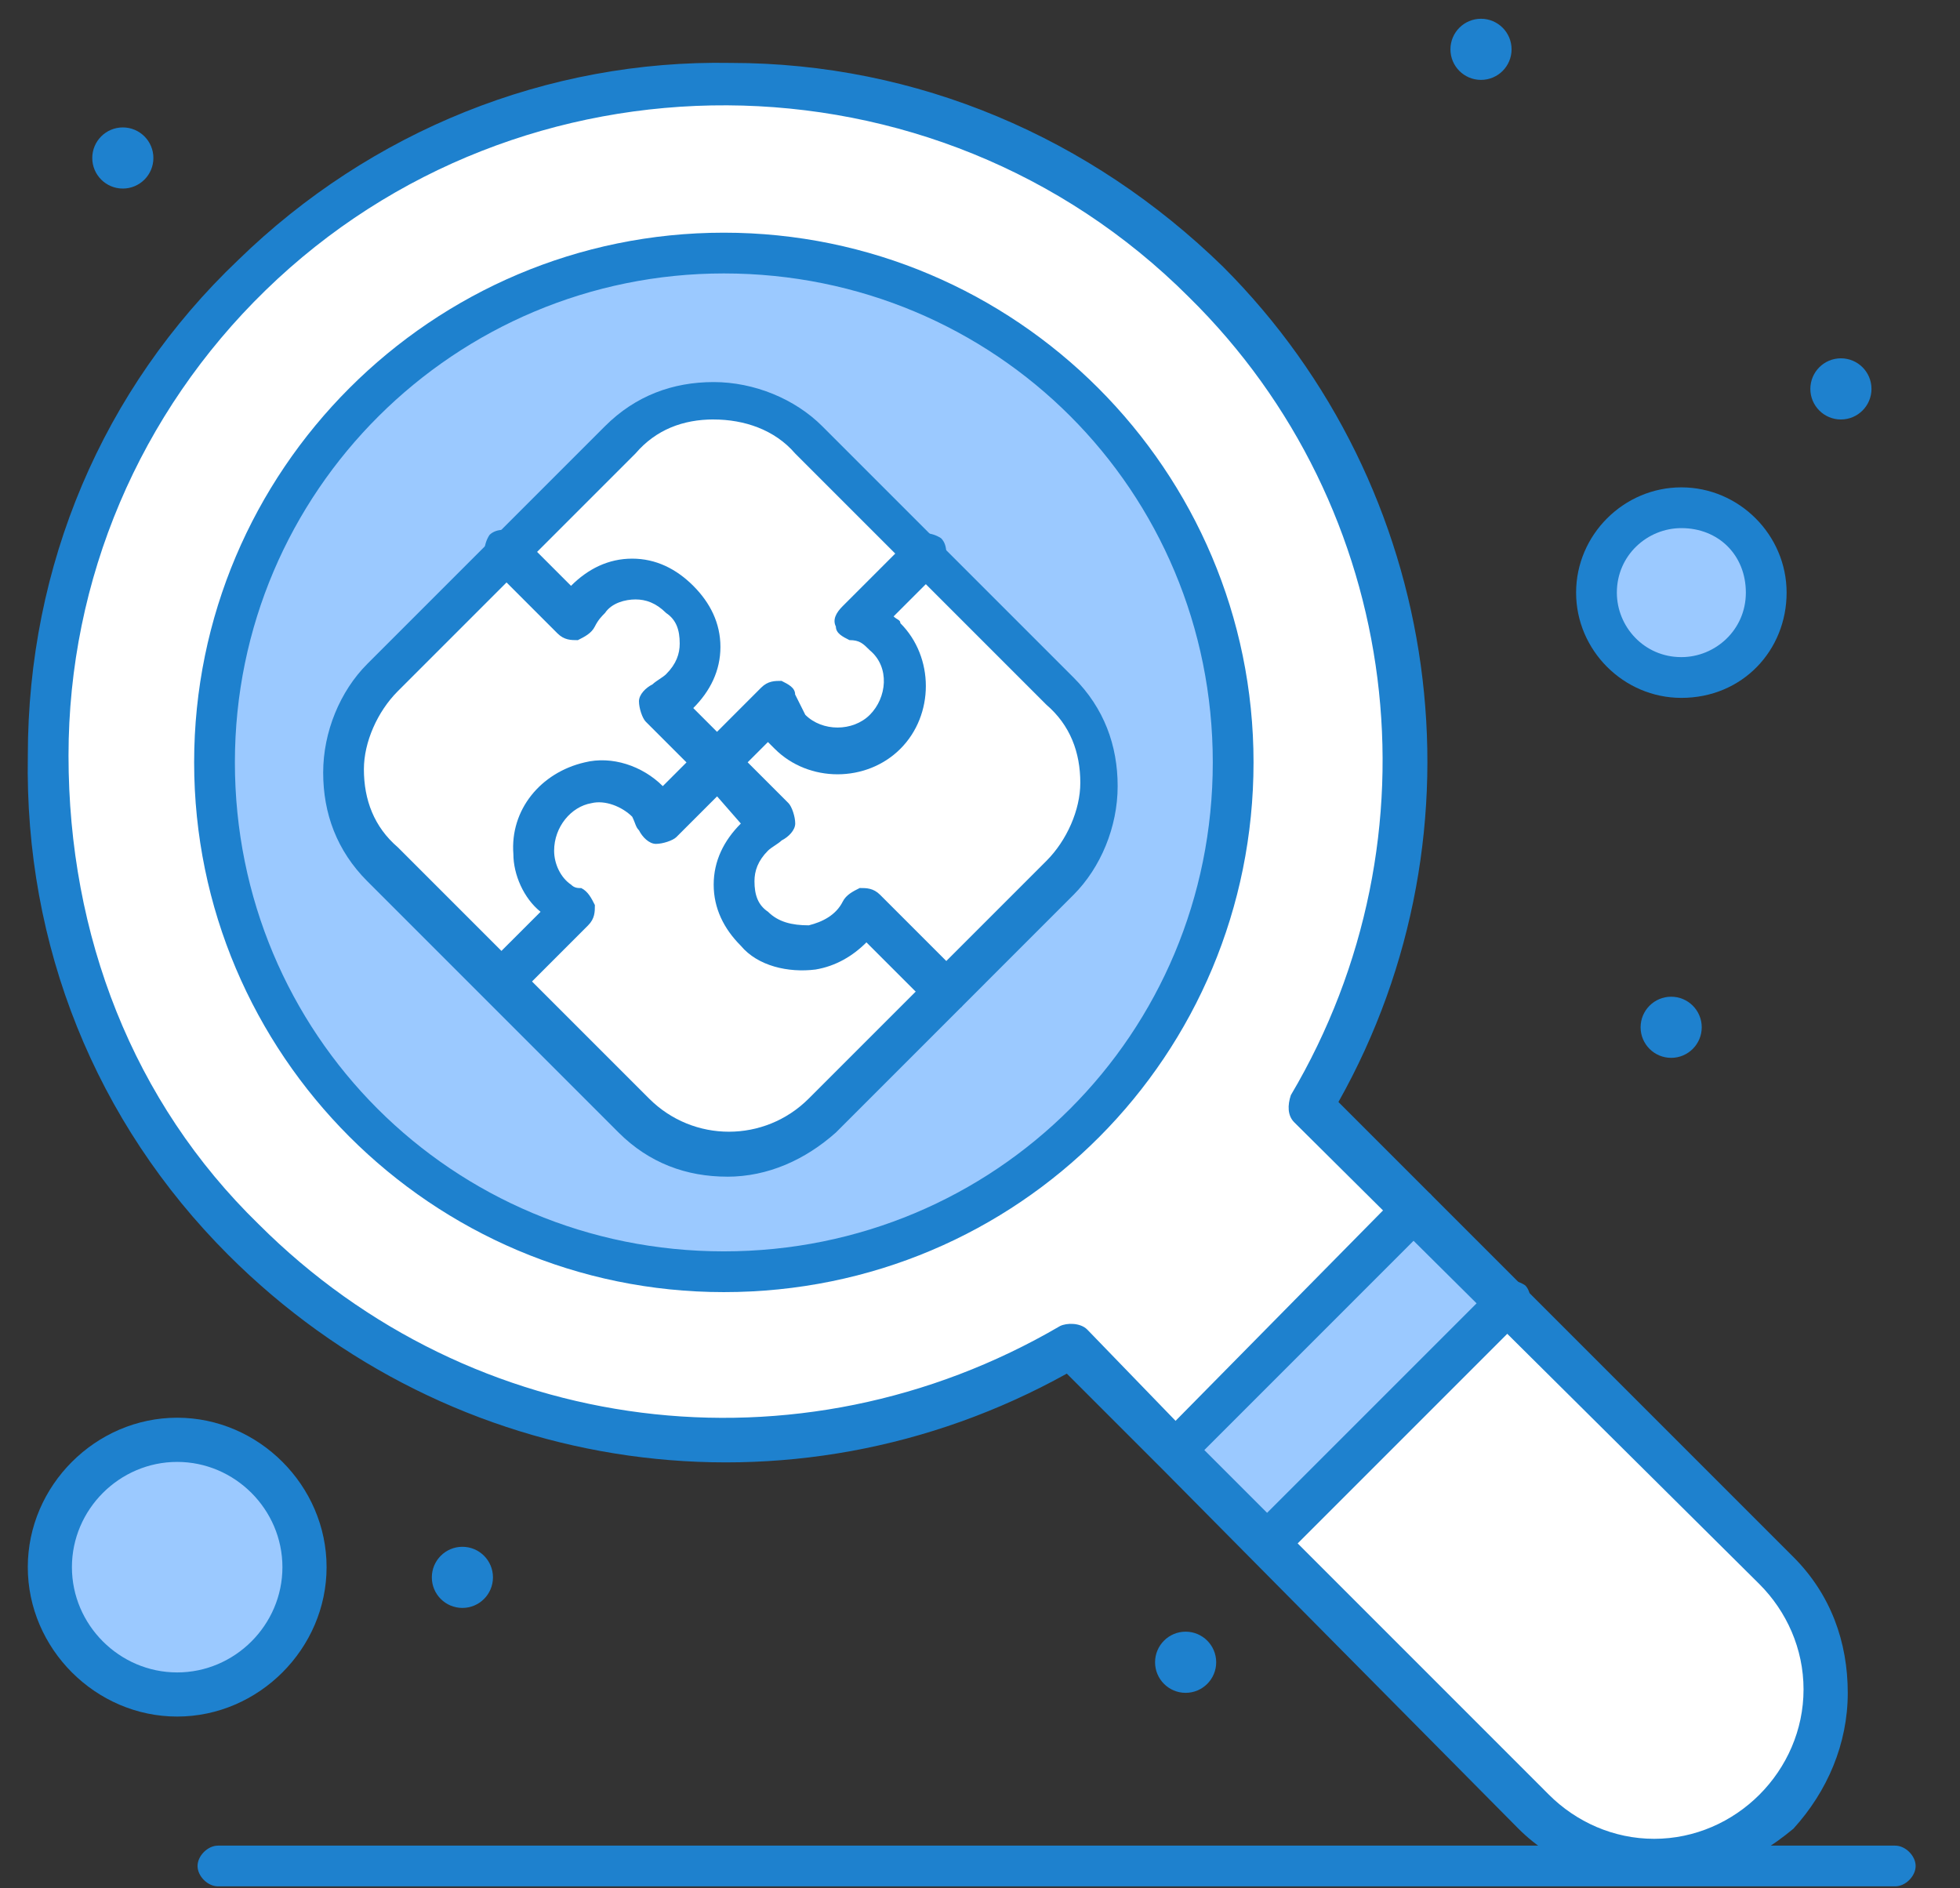
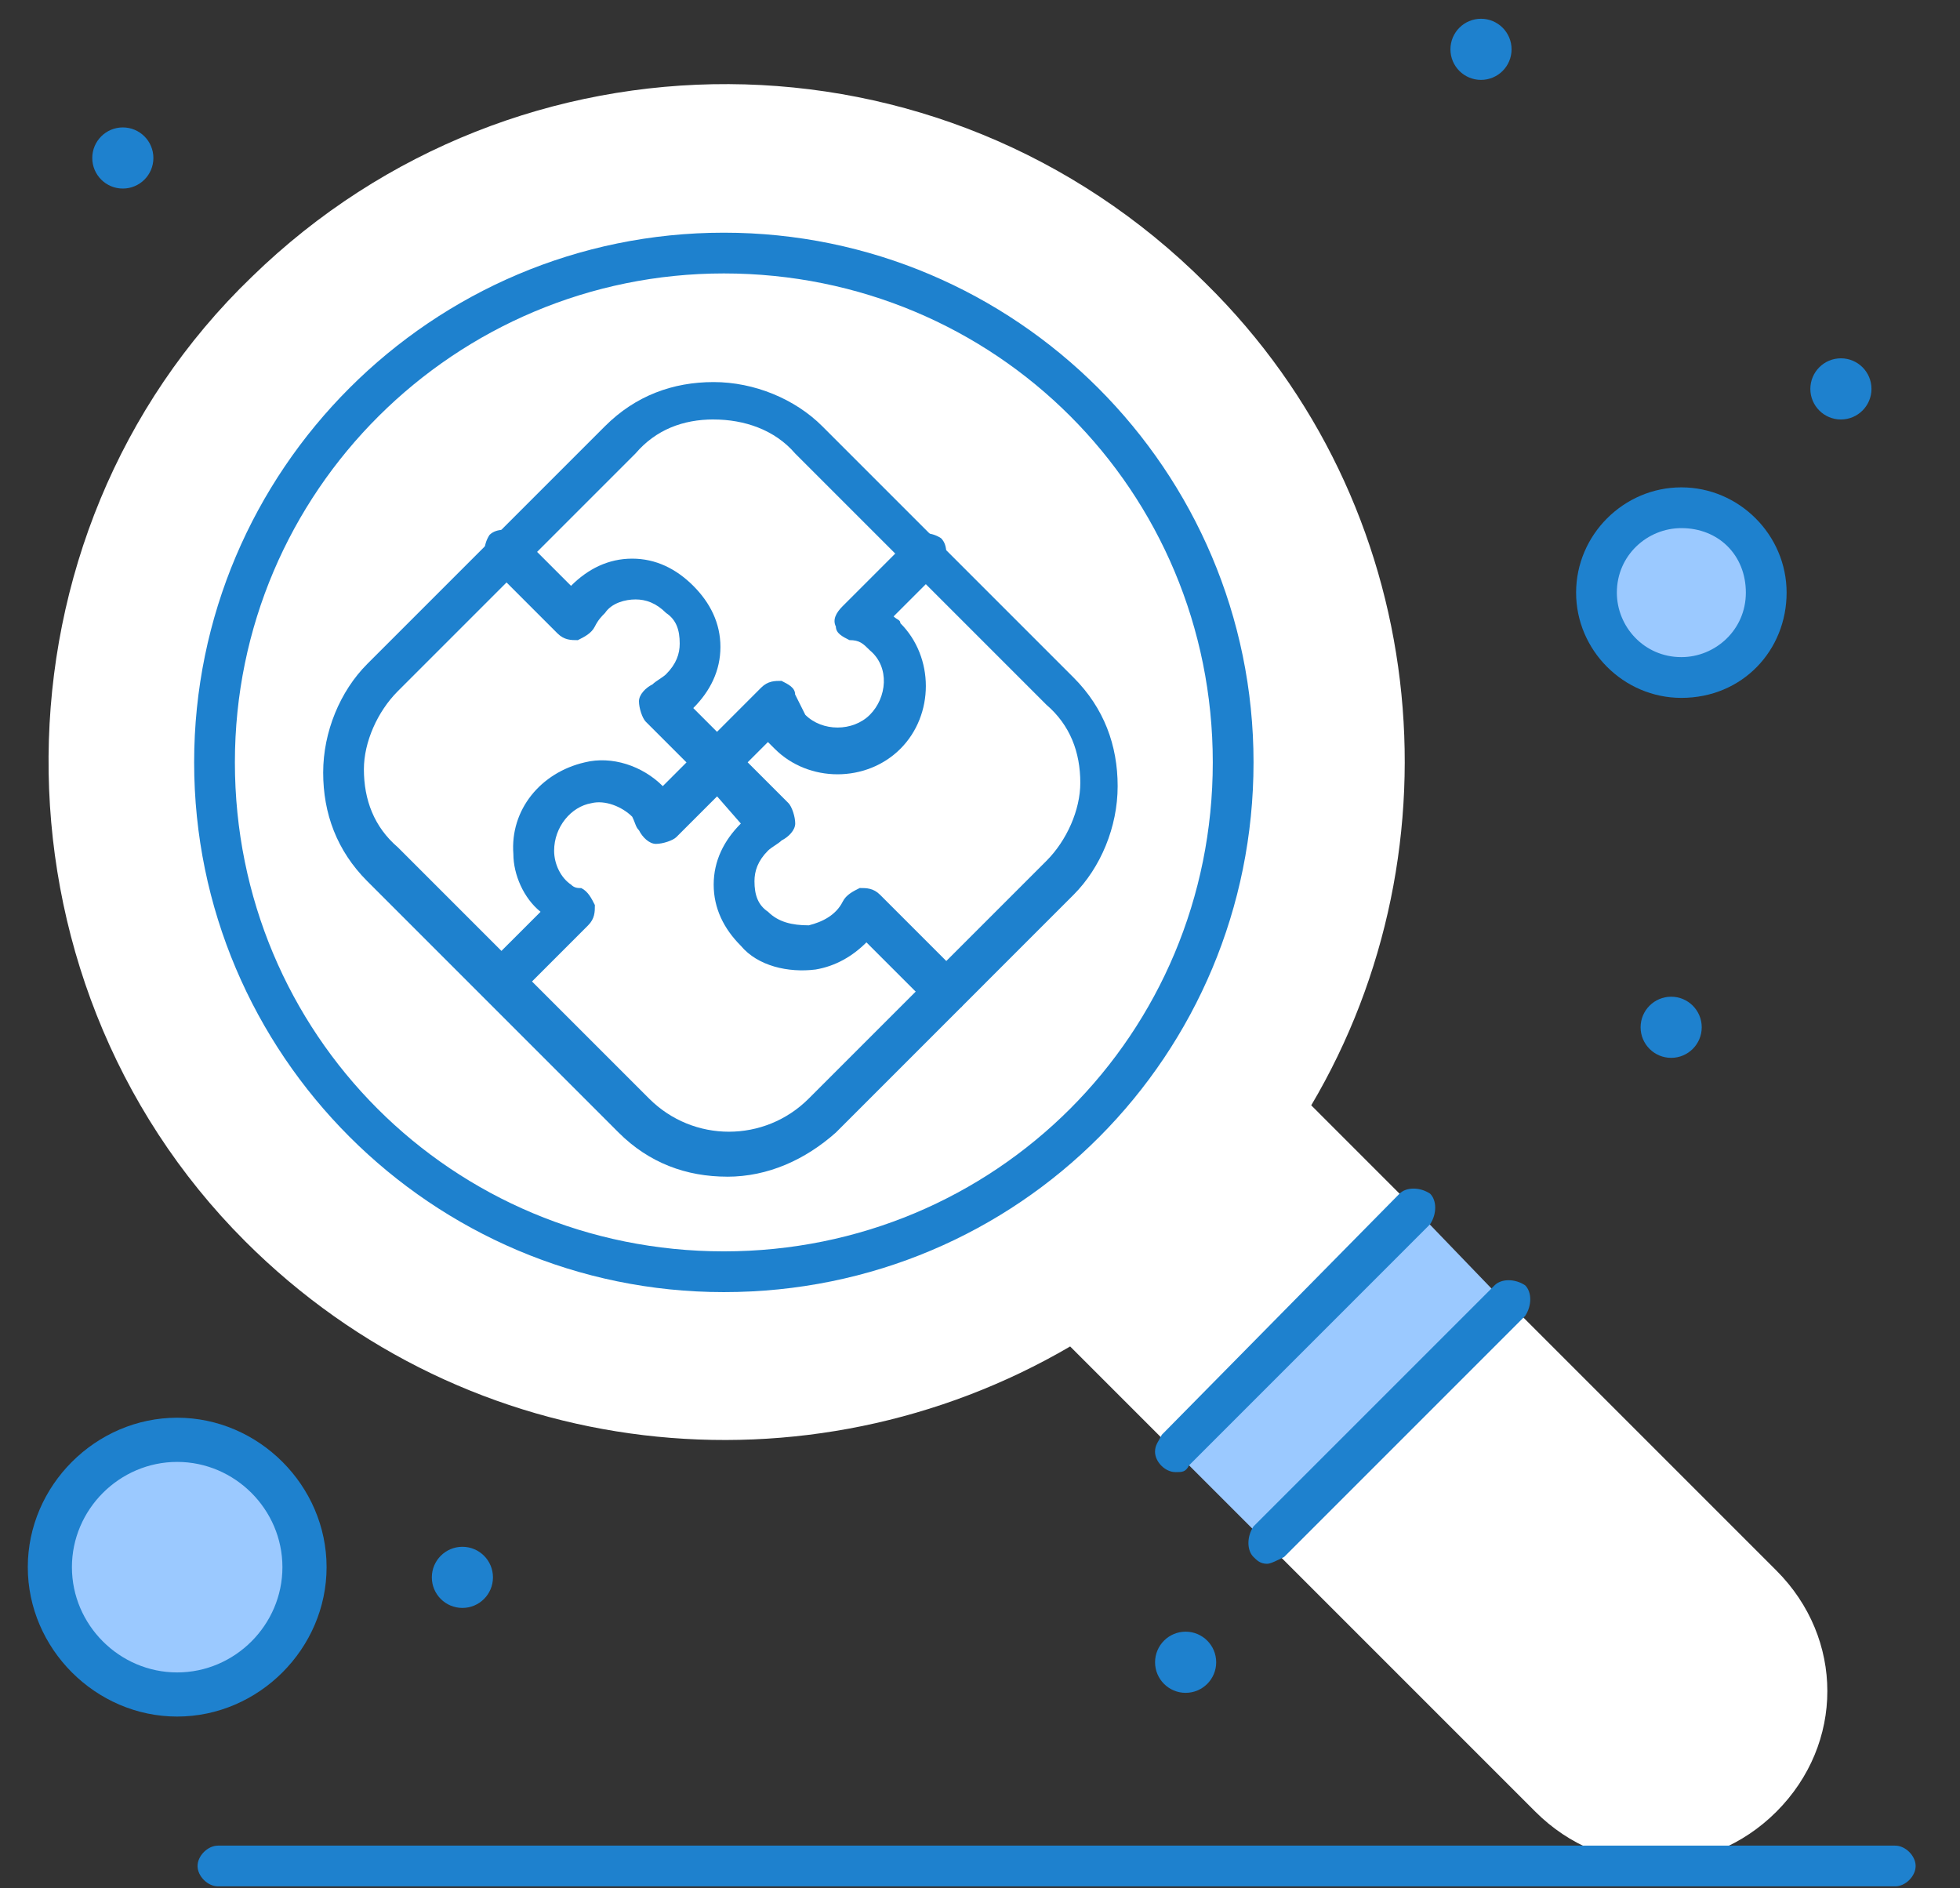
<svg xmlns="http://www.w3.org/2000/svg" id="_레이어_1" data-name="레이어_1" version="1.1" viewBox="0 0 58.101 55.964">
  <rect x="0" y="0" width="58.101" height="55.964" fill="#333333" stroke="none" />
  <defs>
    <style>
      .st0 {
        fill: #fff;
      }

      .st1 {
        fill: #1e81ce;
      }

      .st2 {
        fill: #9bc9ff;
      }
    </style>
  </defs>
  <g id="_x36_0_x2C__Experience_x2C__Research_x2C__Search_x2C__Puzzle">
    <g>
      <path class="st2" d="M49.841,15.049c1.409,0,2.517,1.108,2.517,2.517s-1.107,2.516-2.517,2.516c-1.409,0-2.516-1.107-2.516-2.516s1.208-2.517,2.516-2.517Z" />
      <path class="st2" d="M5.252,42.729c2.057,0,3.724,1.666,3.724,3.723,0,2.057-1.667,3.724-3.724,3.724-2.057,0-3.724-1.667-3.724-3.724,0-2.057,1.667-3.723,3.724-3.723Z" />
      <path class="st0" d="M52.659,46.554c2.013,2.013,2.013,5.133,0,7.147-2.013,2.012-5.133,2.012-7.146,0l-8.052-8.052,7.146-7.147,8.052,8.052Z" />
      <polygon class="st2" points="41.99 35.885 44.607 38.603 37.561 45.748 34.843 43.03 41.99 35.885" />
      <path class="st0" d="M38.87,32.764l3.12,3.121-7.147,7.146h0l-3.12-3.12c-7.75,4.53-17.815,3.523-24.458-3.12C-.586,28.939-.485,15.855,7.466,8.205c7.851-7.649,20.432-7.649,28.283.201,6.643,6.543,7.649,16.709,3.12,24.358Z" />
-       <path class="st2" d="M21.457,7.501c8.354,0,15.098,6.743,15.098,15.098s-6.743,15.098-15.098,15.098c-8.354,0-15.098-6.743-15.098-15.098s6.844-15.098,15.098-15.098Z" />
      <path class="st0" d="M21.256,22.699l-1.711,1.711c-.101-.202-.202-.403-.302-.503l-.101-.101c-.503-.503-1.107-.704-1.812-.503-.906.201-1.61,1.108-1.61,2.013,0,.604.302,1.107.805,1.51.101.1.201.201.402.201l-2.113,2.113-3.523-3.522c-1.51-1.51-1.51-4.027,0-5.637l3.623-3.623,2.013,2.012c.101-.201.202-.402.403-.603.805-.806,2.013-.806,2.818,0,.805.805.805,2.013,0,2.818-.201.202-.403.302-.604.403l1.711,1.711Z" />
      <path class="st0" d="M31.421,20.384c1.51,1.51,1.51,4.027,0,5.637l-3.422,3.422-2.416-2.416v.101h0c-.604,1.208-2.214,1.409-3.12.502-.805-.804-.805-2.012,0-2.818.201-.201.403-.302.604-.402l-1.812-1.711,1.711-1.711c.1.301.201.603.503.805.805.805,2.013.705,2.818,0,.805-.805.805-2.012,0-2.818-.202-.201-.503-.402-.805-.503l2.013-2.013,3.925,3.926Z" />
      <path class="st0" d="M25.583,27.027l2.416,2.416-3.623,3.623c-1.509,1.51-4.026,1.51-5.636,0l-3.926-3.926,2.113-2.113c-.1-.101-.302-.101-.402-.201-.503-.302-.704-.906-.805-1.51-.101-1.007.604-1.812,1.61-2.013.604-.1,1.308.101,1.812.503l.101.101c.101.201.302.301.302.503l1.711-1.711,1.711,1.711c-.202.1-.403.201-.604.402-.806.806-.806,2.013,0,2.818.906.907,2.617.604,3.221-.603-.1.101-.1,0,0,0q-.1,0,0,0h0Z" />
      <path class="st0" d="M27.496,16.458l-2.013,2.013c.302.101.604.201.805.503.805.806.704,2.013,0,2.818-.805.805-2.013.805-2.818,0-.202-.201-.403-.503-.503-.805l-1.711,1.711-1.711-1.711c.201-.101.403-.201.604-.403.805-.805.805-2.012,0-2.818-.805-.806-2.013-.806-2.818,0-.201.201-.302.402-.403.603l-2.013-2.012,3.422-3.422c1.509-1.51,4.026-1.51,5.636,0l3.523,3.522Z" />
      <path class="st1" d="M54.571,10.621c.5,0,.906.406.906.907,0,.499-.406.906-.906.906-.5,0-.906-.406-.906-.906,0-.5.405-.907.906-.907Z" />
      <path class="st1" d="M49.539,29.544c.5,0,.906.405.906.906,0,.5-.406.906-.906.906-.5,0-.906-.405-.906-.906,0-.5.406-.906.906-.906Z" />
      <path class="st1" d="M43.902.556c.5,0,.906.406.906.906,0,.5-.405.906-.906.906s-.906-.405-.906-.906c0-.5.406-.906.906-.906Z" />
      <path class="st1" d="M35.146,48.365c.5,0,.906.406.906.907,0,.499-.405.906-.906.906-.5,0-.906-.406-.906-.906,0-.5.406-.907.906-.907Z" />
      <path class="st1" d="M13.707,45.849c.5,0,.906.405.906.906,0,.5-.405.906-.906.906s-.906-.405-.906-.906c0-.5.406-.906.906-.906Z" />
      <path class="st1" d="M3.641,3.777c.5,0,.906.406.906.906,0,.501-.406.906-.906.906-.5,0-.906-.405-.906-.906,0-.5.406-.906.906-.906Z" />
-       <path class="st1" d="M49.036,55.814c-1.409,0-2.919-.503-4.026-1.611l-10.568-10.669h0l-2.818-2.818c-8.153,4.529-18.218,3.12-24.861-3.523-3.926-3.926-6.039-9.159-5.938-14.795,0-5.637,2.214-10.87,6.24-14.695,3.926-3.824,9.159-5.938,14.595-5.838,5.536,0,10.669,2.214,14.594,6.04,6.542,6.542,7.951,16.708,3.422,24.76l13.487,13.487c1.107,1.108,1.611,2.517,1.611,4.027s-.604,2.919-1.611,4.026c-1.208,1.007-2.617,1.611-4.127,1.611ZM35.246,42.527s0,.101,0,0l10.669,10.67c.806.805,1.913,1.308,3.12,1.308,1.208,0,2.315-.503,3.12-1.308.805-.806,1.308-1.913,1.308-3.121,0-1.208-.503-2.314-1.308-3.12l-13.789-13.689c-.201-.201-.201-.503-.101-.805,4.529-7.65,3.322-17.413-3.019-23.653-7.549-7.549-19.828-7.549-27.377-.201-3.724,3.623-5.838,8.554-5.838,13.789,0,5.334,1.912,10.267,5.636,13.89,6.341,6.341,16.004,7.549,23.754,3.02.202-.101.604-.101.806.1l3.019,3.12Z" />
      <path class="st1" d="M34.843,43.635c-.302,0-.604-.302-.604-.604,0-.201.101-.301.202-.503l7.046-7.146c.201-.201.604-.201.906,0,.202.201.202.603,0,.906l-7.146,7.147c-.101.201-.201.201-.403.201Z" />
      <path class="st1" d="M37.561,46.353c-.201,0-.302-.101-.403-.202-.201-.201-.201-.603,0-.906l7.147-7.146c.201-.202.604-.202.906,0,.201.201.201.603,0,.906l-7.146,7.146c-.202.101-.403.202-.503.202Z" />
      <path class="st1" d="M21.457,38.3c-8.656,0-15.702-7.046-15.702-15.702,0-8.656,7.046-15.701,15.702-15.701,8.656,0,15.702,7.045,15.702,15.701,0,8.657-6.945,15.702-15.702,15.702ZM21.457,8.105c-7.952,0-14.494,6.441-14.494,14.493,0,8.052,6.442,14.494,14.494,14.494,8.052,0,14.494-6.442,14.494-14.494,0-8.052-6.442-14.493-14.494-14.493Z" />
      <path class="st1" d="M56.182,55.914H6.46c-.302,0-.604-.301-.604-.603s.302-.604.604-.604h49.722c.302,0,.604.302.604.604s-.302.603-.604.603Z" />
      <path class="st1" d="M5.252,50.881c-2.416,0-4.428-2.013-4.428-4.429,0-2.416,2.013-4.429,4.428-4.429,2.416,0,4.429,2.013,4.429,4.429,0,2.416-2.013,4.429-4.429,4.429ZM5.252,43.333c-1.711,0-3.12,1.409-3.12,3.12,0,1.711,1.409,3.12,3.12,3.12,1.711,0,3.12-1.409,3.12-3.12,0-1.711-1.409-3.12-3.12-3.12Z" />
      <path class="st1" d="M49.841,20.686c-1.711,0-3.12-1.409-3.12-3.12s1.409-3.12,3.12-3.12c1.711,0,3.12,1.409,3.12,3.12s-1.308,3.12-3.12,3.12ZM49.841,15.654c-1.007,0-1.912.805-1.912,1.912,0,1.007.805,1.912,1.912,1.912,1.007,0,1.912-.806,1.912-1.912,0-1.108-.805-1.912-1.912-1.912Z" />
      <path class="st1" d="M27.999,30.047c-.201,0-.302-.101-.402-.202l-1.913-1.912c-.402.403-.906.704-1.509.805-.805.101-1.711-.101-2.214-.704-.503-.503-.805-1.108-.805-1.812s.302-1.308.805-1.811h0l-.704-.806-1.208,1.208c-.101.101-.403.201-.604.201-.202,0-.403-.201-.503-.402-.101-.101-.101-.201-.201-.403h0c-.302-.301-.806-.502-1.208-.402-.604.101-1.107.704-1.107,1.409,0,.403.202.806.503,1.007.101.101.202.101.302.101.201.1.302.302.403.503,0,.201,0,.402-.202.603l-2.113,2.114c-.202.201-.604.201-.906,0-.201-.202-.201-.604,0-.907l1.611-1.61c-.503-.402-.806-1.107-.806-1.711-.101-1.309.806-2.416,2.114-2.718.805-.201,1.711.101,2.315.704h0l1.208-1.208c.101-.1.302-.201.403-.201s.302.101.403.201l1.711,1.711c.101.101.201.402.201.604,0,.201-.201.402-.403.503-.101.1-.302.201-.403.301-.302.302-.402.604-.402.907,0,.402.101.705.402.906.302.302.705.402,1.208.402.403-.1.806-.301,1.007-.704h0c.101-.201.302-.302.503-.402.201,0,.403,0,.604.201l2.416,2.416c.202.201.202.604,0,.906-.201.101-.402.202-.503.202Z" />
      <path class="st1" d="M21.256,23.303c-.202,0-.302-.1-.403-.201l-1.711-1.711c-.101-.101-.201-.402-.201-.603,0-.202.201-.403.402-.503.101-.101.302-.202.403-.302.302-.302.403-.604.403-.906,0-.403-.1-.705-.403-.907-.302-.301-.604-.402-.906-.402-.302,0-.705.101-.906.402-.1.101-.201.201-.302.403-.101.201-.302.301-.503.402-.202,0-.403,0-.604-.201l-2.013-2.013c-.201-.201-.201-.603,0-.906.202-.201.604-.201.906,0l1.509,1.51h0c.503-.503,1.107-.806,1.812-.806.704,0,1.308.302,1.812.806.503.503.805,1.107.805,1.811s-.302,1.309-.805,1.812h0l.704.704,1.308-1.309c.201-.201.403-.201.604-.201.202.101.403.201.403.402.101.202.201.403.302.604.503.503,1.409.503,1.913,0,.503-.503.604-1.409,0-1.912-.202-.201-.302-.302-.604-.302-.202-.101-.403-.201-.403-.402-.101-.202,0-.403.201-.604l2.013-2.013c.201-.201.604-.201.906,0,.202.202.202.604,0,.907l-1.409,1.409c.101.1.201.1.201.201,1.007,1.007,1.007,2.718,0,3.724-1.007,1.007-2.718,1.007-3.724,0q-.101-.101-.202-.201l-1.107,1.107c-.101.201-.202.201-.403.201Z" />
      <path class="st1" d="M21.557,34.878c-1.208,0-2.315-.403-3.221-1.309l-7.448-7.448c-.906-.907-1.308-2.013-1.308-3.221,0-1.208.503-2.416,1.308-3.221l7.045-7.045c.906-.906,2.013-1.309,3.221-1.309,1.208,0,2.416.503,3.221,1.309l7.448,7.448c.906.907,1.308,2.013,1.308,3.221,0,1.208-.503,2.416-1.308,3.221l-7.045,7.046c-.906.806-2.013,1.309-3.221,1.309ZM21.155,12.433c-.906,0-1.711.302-2.315,1.007l-7.046,7.046c-.604.603-1.007,1.51-1.007,2.315,0,.907.302,1.711,1.007,2.315l7.448,7.448c1.309,1.309,3.422,1.309,4.731,0l3.623-3.623h0l3.422-3.422c.604-.603,1.006-1.51,1.006-2.315,0-.907-.302-1.711-1.006-2.315l-7.448-7.448c-.604-.704-1.51-1.007-2.416-1.007Z" />
    </g>
  </g>
</svg>